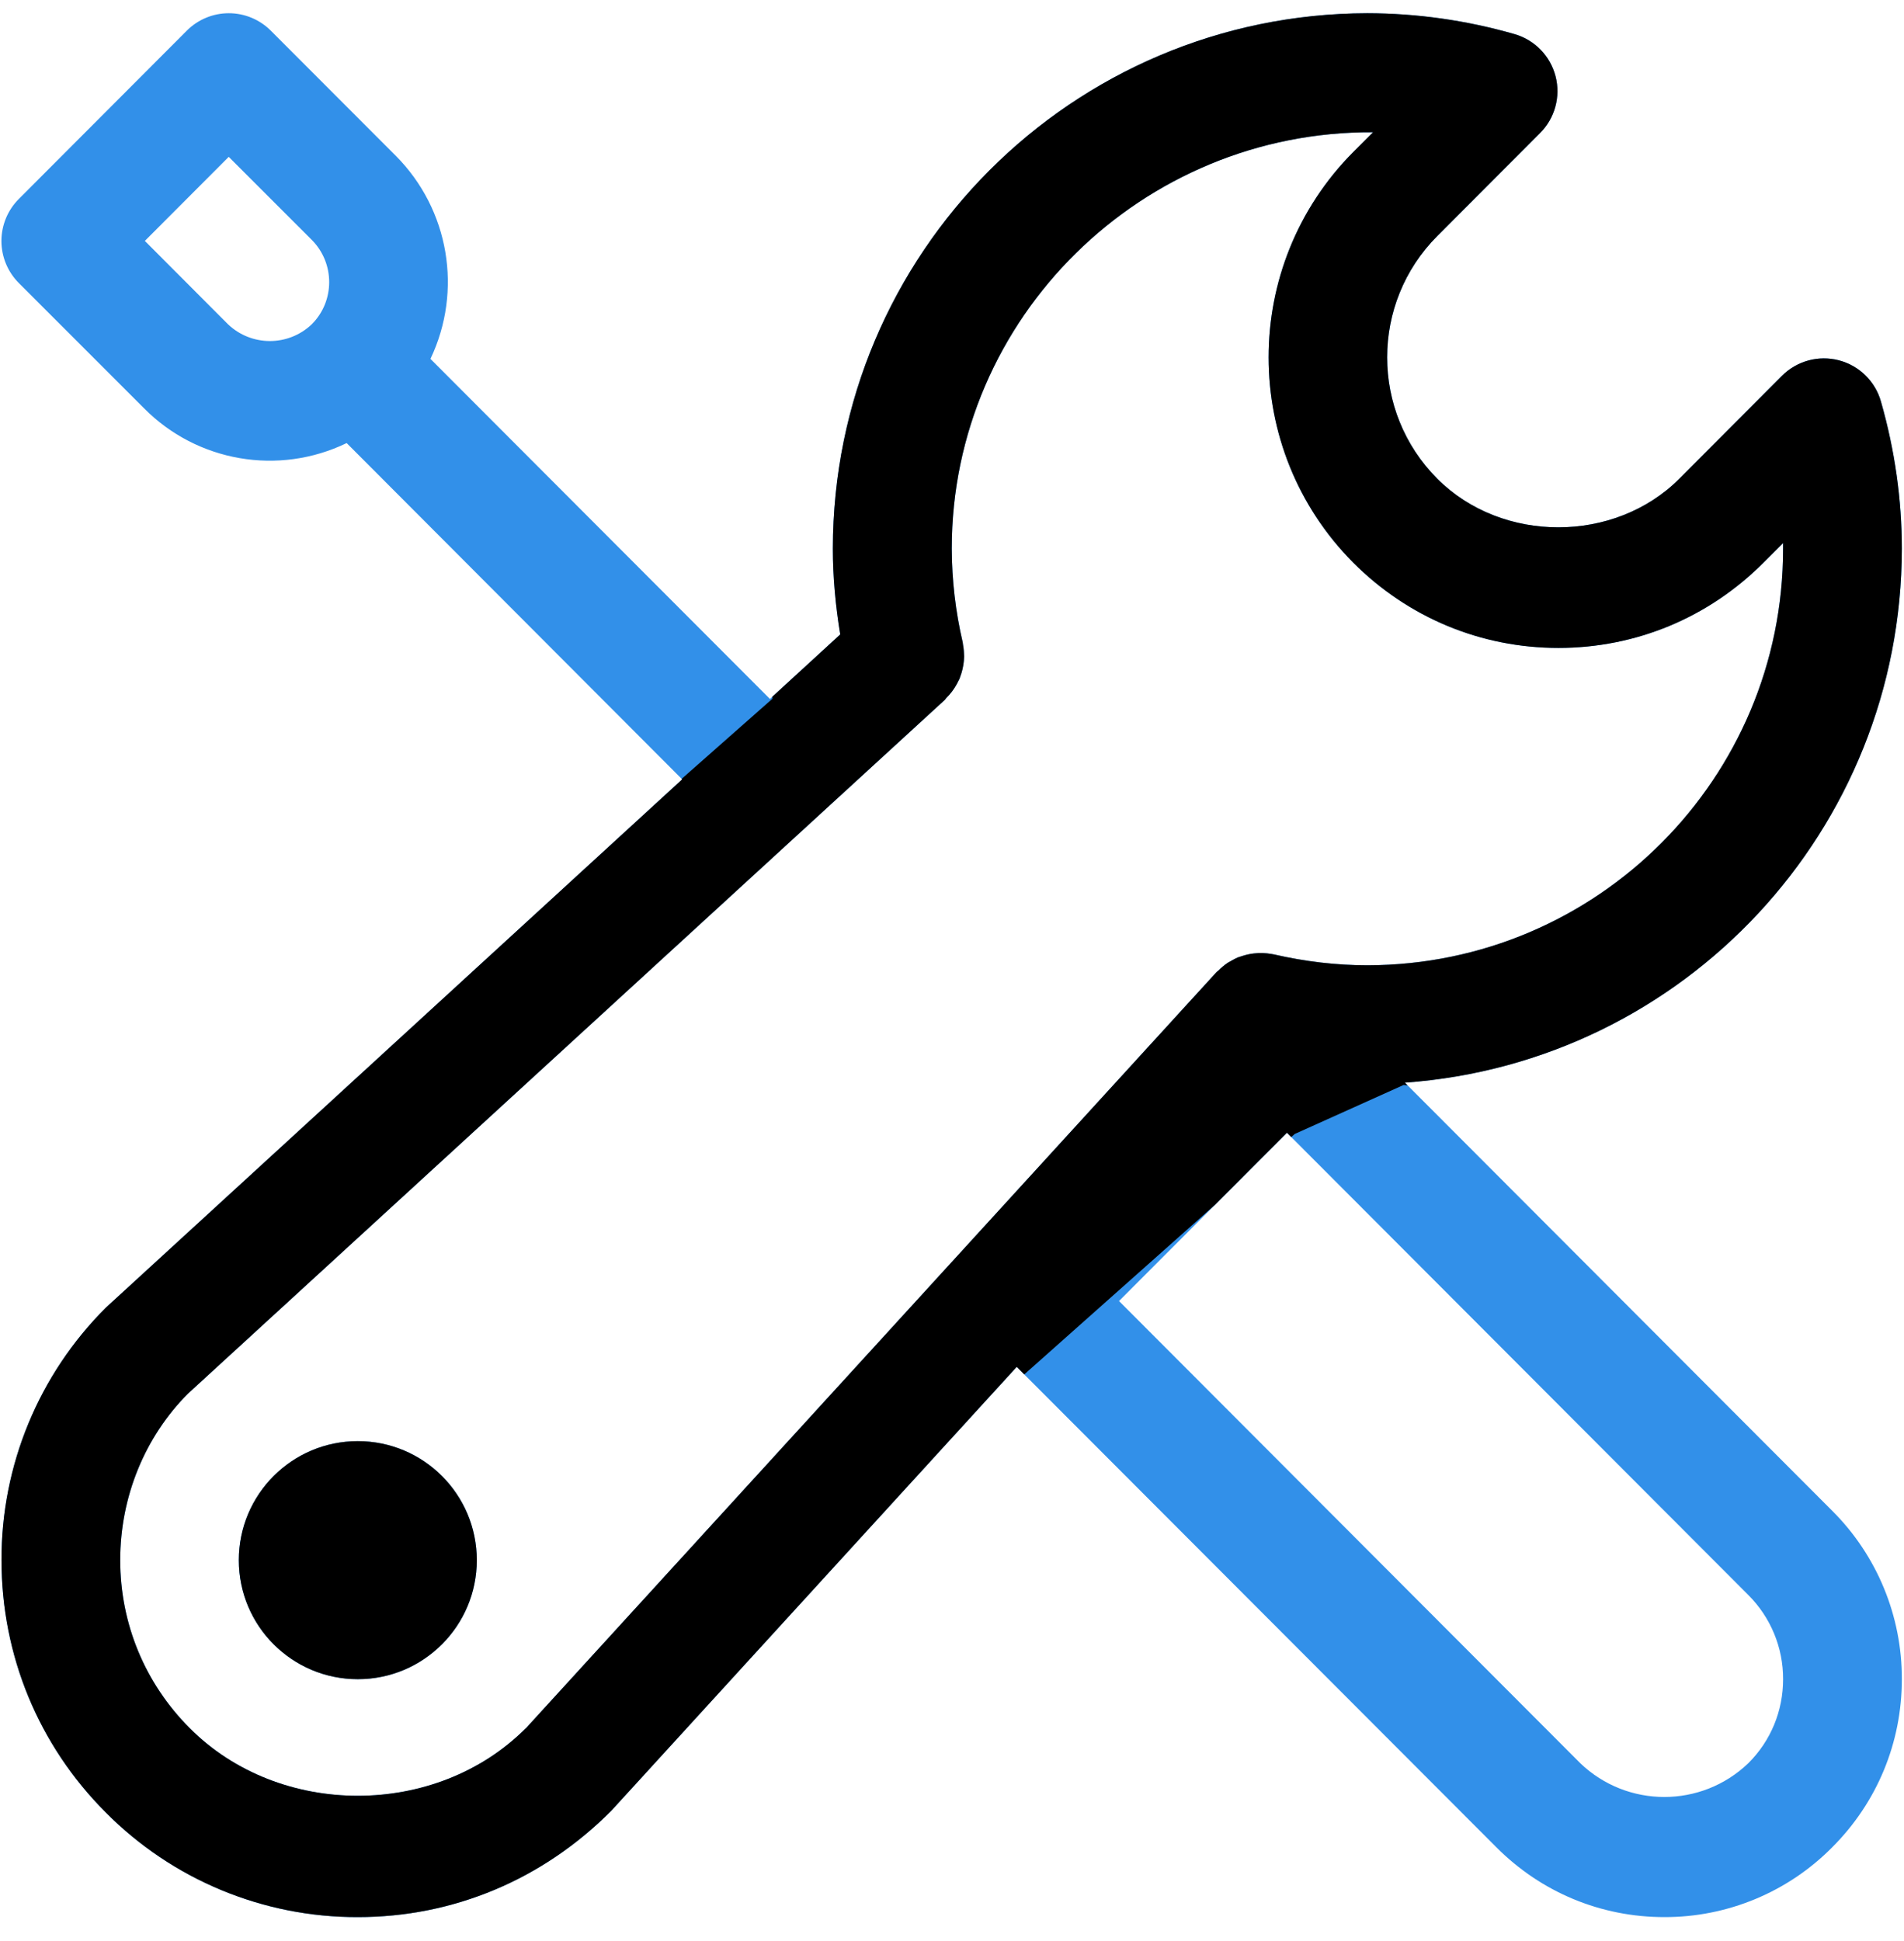
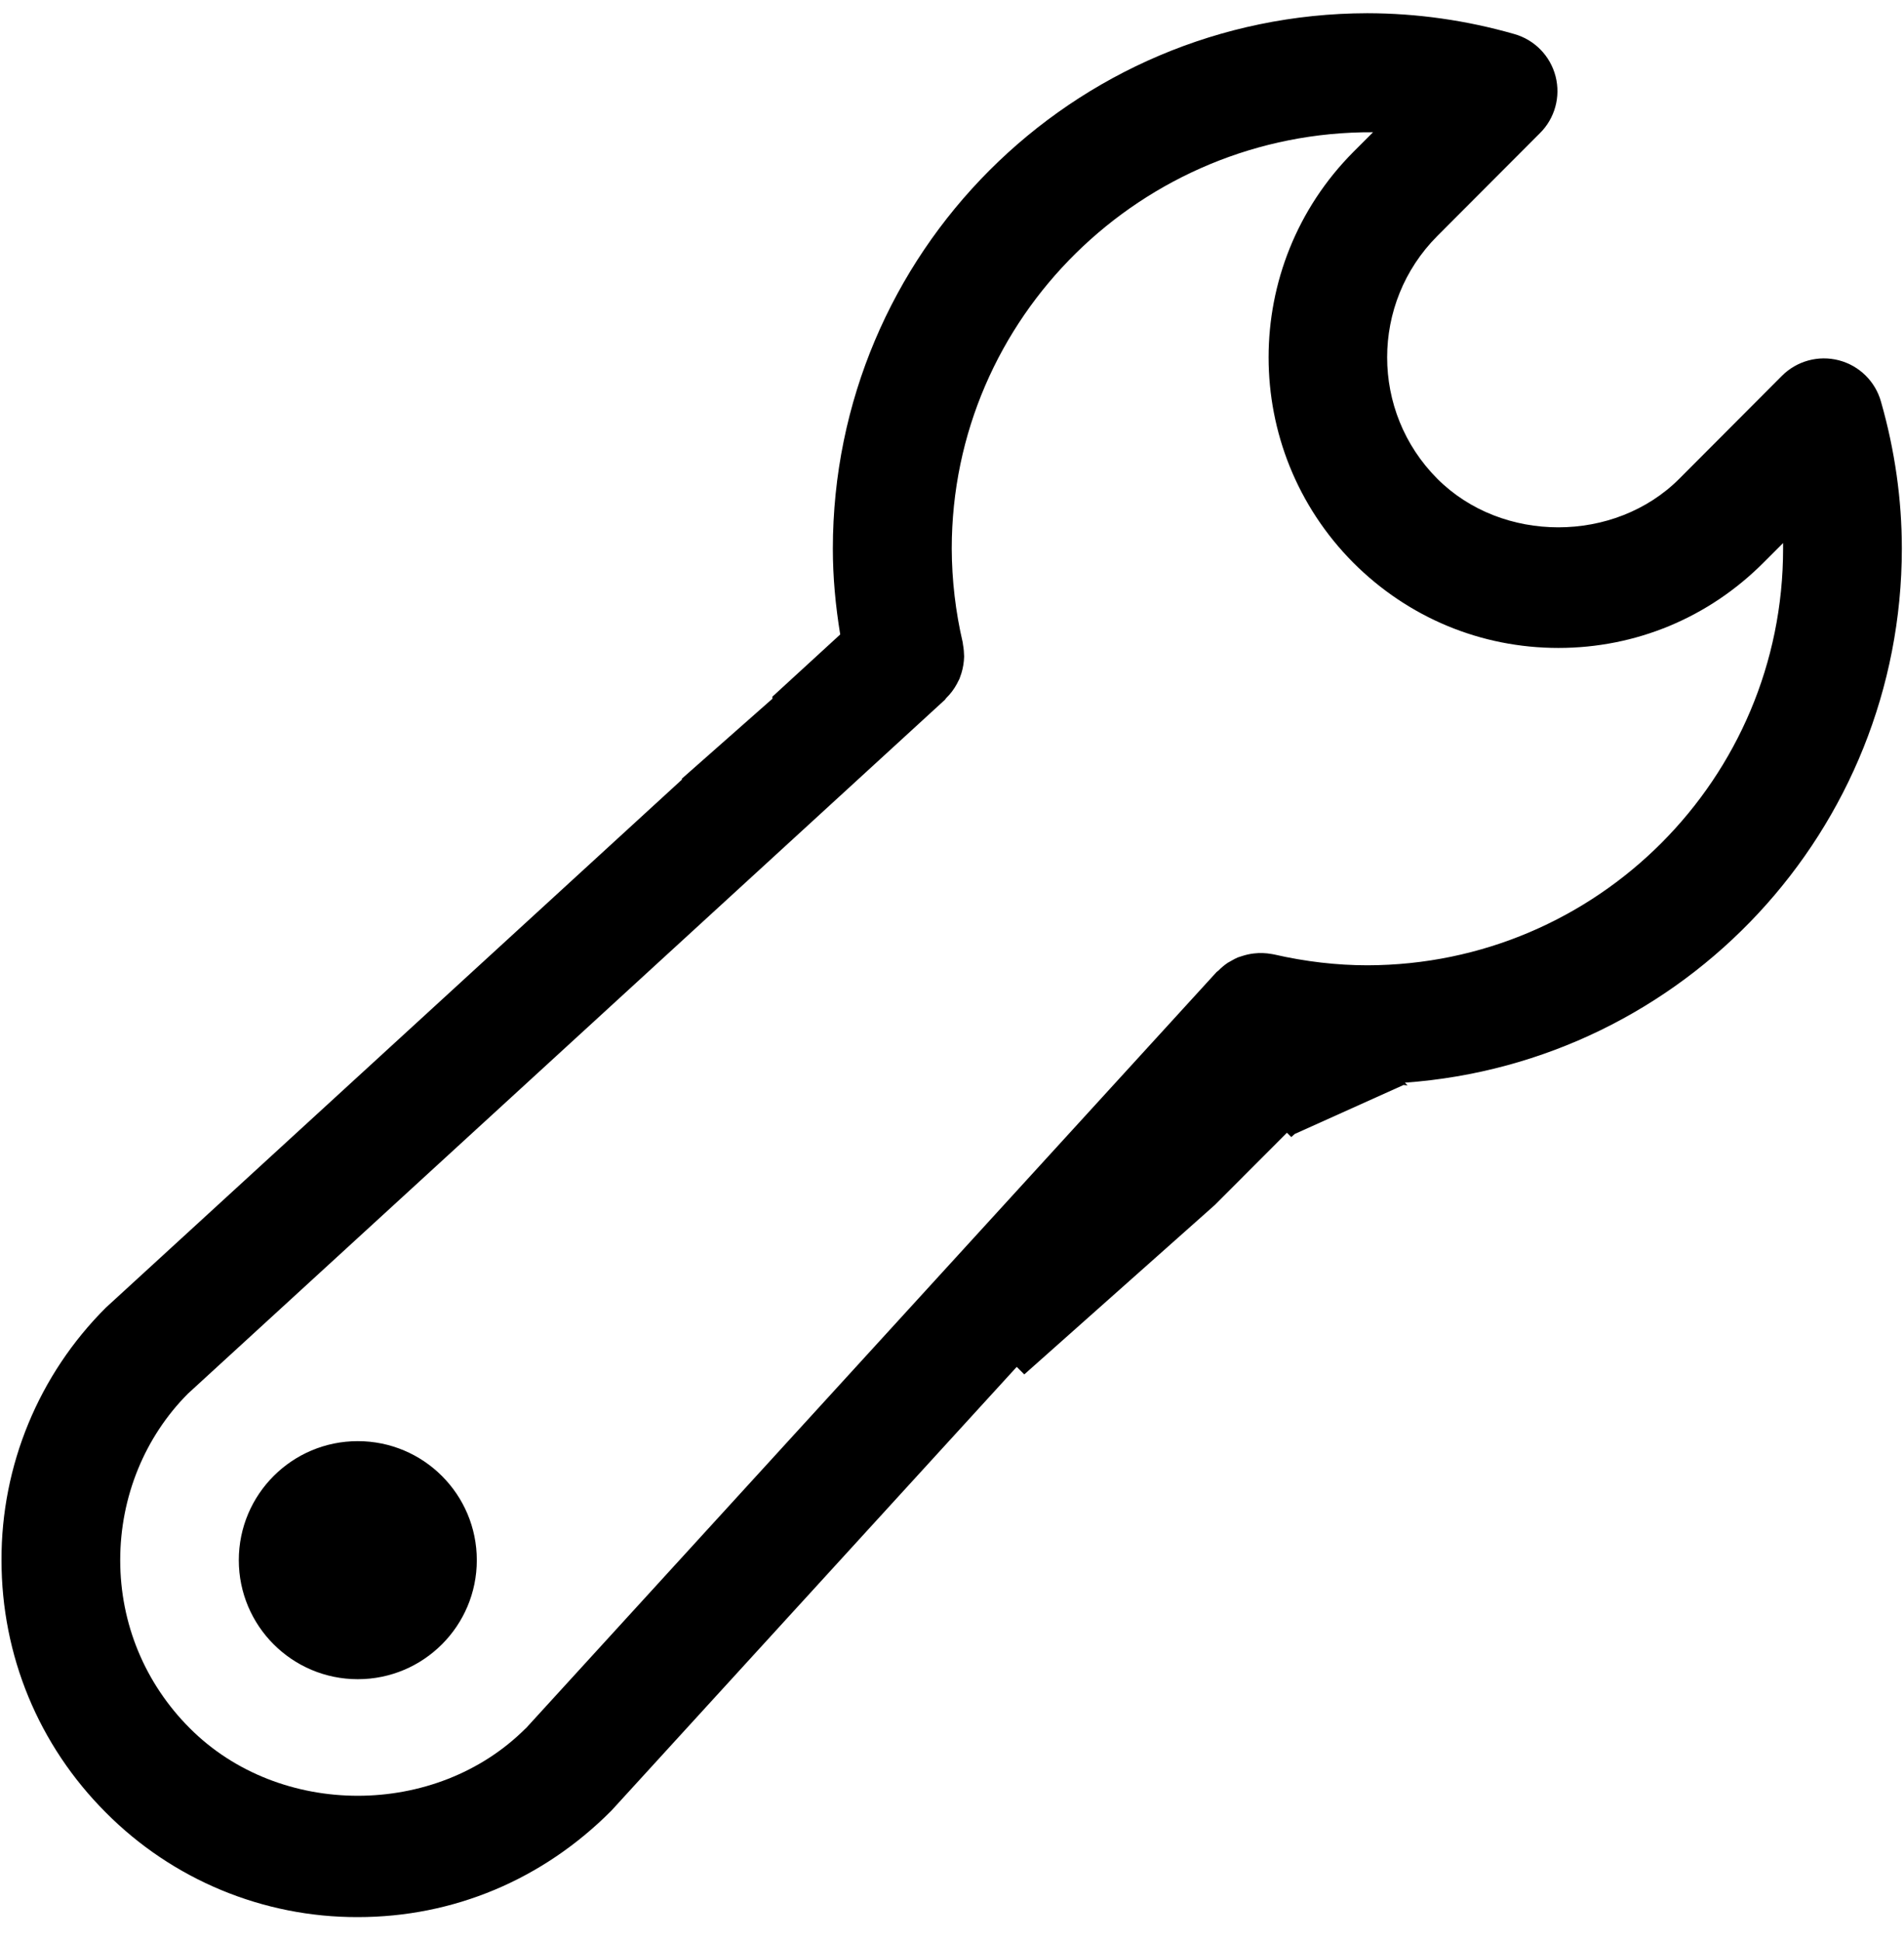
<svg xmlns="http://www.w3.org/2000/svg" width="52px" height="53px" viewBox="0 0 52 53" version="1.1">
  <title>37类建筑修理x16</title>
  <desc>Created with Sketch.</desc>
  <g id="PC" stroke="none" stroke-width="1" fill="none" fill-rule="evenodd">
    <g id="03_10For-Buyers_insurance_offers" transform="translate(-1196, -874)" fill-rule="nonzero">
      <g id="icon-group" transform="translate(96, 871)">
        <g id="37类建筑修理x16" transform="translate(1100, 3.357)">
-           <path d="M38.369,29.205 C46.015,28.653 51.937,22.29 51.941,14.623 C51.941,13.286 51.751,11.938 51.372,10.612 C51.217,10.057 50.779,9.626 50.221,9.481 C49.664,9.336 49.071,9.498 48.665,9.906 L45.864,12.714 C44.1,14.482 41.021,14.486 39.253,12.714 C37.428,10.882 37.428,7.92 39.253,6.088 L42.053,3.283 C42.464,2.878 42.628,2.285 42.484,1.727 C42.34,1.168 41.91,0.728 41.355,0.572 C40.05,0.198 38.7,0.006 37.343,0.004 C29.278,0.02 22.748,6.562 22.746,14.627 C22.746,15.392 22.817,16.176 22.947,16.967 L21.027,18.727 L11.756,9.442 C12.643,7.581 12.266,5.362 10.812,3.9 L7.395,0.479 C7.091,0.175 6.679,0.004 6.249,0.004 C5.819,0.004 5.407,0.175 5.103,0.479 L0.516,5.074 C0.211,5.378 0.039,5.792 0.039,6.223 C0.039,6.655 0.211,7.068 0.516,7.373 L3.933,10.79 C5.385,12.257 7.609,12.639 9.468,11.741 L18.631,20.923 L2.89,35.349 C1.059,37.175 0.033,39.657 0.041,42.243 C0.041,44.843 1.051,47.294 2.89,49.133 C4.709,50.967 7.188,51.996 9.772,51.989 C12.372,51.989 14.816,50.975 16.699,49.081 L27.768,36.965 L40.868,50.083 C42.094,51.313 43.721,51.989 45.455,51.989 C47.177,51.993 48.828,51.307 50.039,50.083 C51.265,48.858 51.941,47.227 51.941,45.493 C51.946,43.769 51.263,42.115 50.043,40.898 L38.369,29.205 Z M8.517,8.495 C7.876,9.108 6.866,9.108 6.225,8.495 L3.956,6.221 L6.247,3.926 L8.517,6.195 C9.148,6.831 9.148,7.863 8.517,8.495 Z M14.359,46.833 C11.908,49.289 7.637,49.292 5.185,46.833 C3.959,45.608 3.283,43.977 3.283,42.243 C3.283,40.508 3.959,38.874 5.133,37.696 L25.807,18.75 L25.844,18.701 C25.958,18.59 26.054,18.462 26.13,18.323 L26.204,18.178 L26.256,18.029 C26.302,17.88 26.327,17.725 26.331,17.569 L26.323,17.416 C26.319,17.36 26.311,17.304 26.301,17.249 L26.293,17.186 C26.097,16.346 25.996,15.486 25.993,14.623 C25.993,8.305 31.2,3.22 37.499,3.254 L36.961,3.792 C33.875,6.894 33.875,11.907 36.961,15.009 C38.458,16.506 40.445,17.335 42.562,17.335 C44.679,17.335 46.666,16.506 48.159,15.009 L48.698,14.471 L48.698,14.623 C48.7,20.897 43.621,25.988 37.347,26 C36.508,26 35.65,25.9 34.792,25.703 L34.729,25.692 C34.568,25.663 34.404,25.658 34.242,25.677 C34.137,25.689 34.034,25.712 33.934,25.744 L33.807,25.785 C33.753,25.809 33.699,25.836 33.648,25.866 L33.529,25.933 C33.438,25.995 33.353,26.066 33.276,26.145 L33.228,26.182 L14.359,46.837 L14.359,46.833 Z M47.747,47.788 C46.465,49.016 44.443,49.016 43.16,47.788 L30.561,35.167 L35.148,30.572 L47.747,43.193 C48.358,43.802 48.701,44.63 48.698,45.493 C48.698,46.358 48.364,47.175 47.747,47.788 L47.747,47.788 Z M9.772,38.993 C7.977,38.993 6.522,40.448 6.522,42.243 C6.522,44.037 7.977,45.493 9.772,45.493 C11.567,45.493 13.022,44.037 13.022,42.243 C13.022,40.448 11.567,38.993 9.772,38.993 L9.772,38.993 Z" id="形状" fill="#3290E9" />
          <path d="M21.094,18.666 L22.947,16.967 C22.817,16.176 22.746,15.392 22.746,14.627 C22.748,6.562 29.278,0.02 37.343,0.004 C38.7,0.006 40.05,0.198 41.355,0.572 C41.91,0.728 42.34,1.168 42.484,1.727 C42.628,2.285 42.464,2.878 42.053,3.283 L39.253,6.088 C37.428,7.92 37.428,10.882 39.253,12.714 C41.021,14.486 44.1,14.482 45.864,12.714 L48.665,9.906 C49.071,9.498 49.664,9.336 50.221,9.481 C50.779,9.626 51.217,10.057 51.372,10.612 C51.751,11.938 51.941,13.286 51.941,14.623 C51.937,22.29 46.015,28.653 38.369,29.205 L38.442,29.279 L38.331,29.269 L35.36,30.606 L35.266,30.69 L35.148,30.572 L33.182,32.541 L27.974,37.171 L27.768,36.965 L16.699,49.081 C14.816,50.975 12.372,51.989 9.772,51.989 C7.188,51.996 4.709,50.967 2.89,49.133 C1.051,47.294 0.041,44.843 0.041,42.243 C0.033,39.657 1.059,37.175 2.89,35.349 L18.631,20.923 L18.617,20.909 L21.097,18.72 L21.094,18.666 Z M14.359,46.833 L14.359,46.837 L33.228,26.182 L33.276,26.145 C33.353,26.066 33.438,25.995 33.529,25.933 L33.648,25.866 C33.699,25.836 33.753,25.809 33.807,25.785 L33.934,25.744 C34.034,25.712 34.137,25.689 34.242,25.677 C34.404,25.658 34.568,25.663 34.729,25.692 L34.792,25.703 C35.65,25.9 36.508,26 37.347,26 C43.621,25.988 48.7,20.897 48.698,14.623 L48.698,14.471 L48.159,15.009 C46.666,16.506 44.679,17.335 42.562,17.335 C40.445,17.335 38.458,16.506 36.961,15.009 C33.875,11.907 33.875,6.894 36.961,3.792 L37.499,3.254 C31.2,3.22 25.993,8.305 25.993,14.623 C25.996,15.486 26.097,16.346 26.293,17.186 L26.301,17.249 C26.311,17.304 26.319,17.36 26.323,17.416 L26.331,17.569 C26.327,17.725 26.302,17.88 26.256,18.029 L26.204,18.178 L26.13,18.323 C26.054,18.462 25.958,18.59 25.844,18.701 L25.807,18.75 L5.133,37.696 C3.959,38.874 3.283,40.508 3.283,42.243 C3.283,43.977 3.959,45.608 5.185,46.833 C7.637,49.292 11.908,49.289 14.359,46.833 Z M9.772,38.993 C11.567,38.993 13.022,40.448 13.022,42.243 C13.022,44.037 11.567,45.493 9.772,45.493 C7.977,45.493 6.522,44.037 6.522,42.243 C6.522,40.448 7.977,38.993 9.772,38.993 Z" id="形状结合" fill="#000000" />
        </g>
      </g>
    </g>
  </g>
</svg>